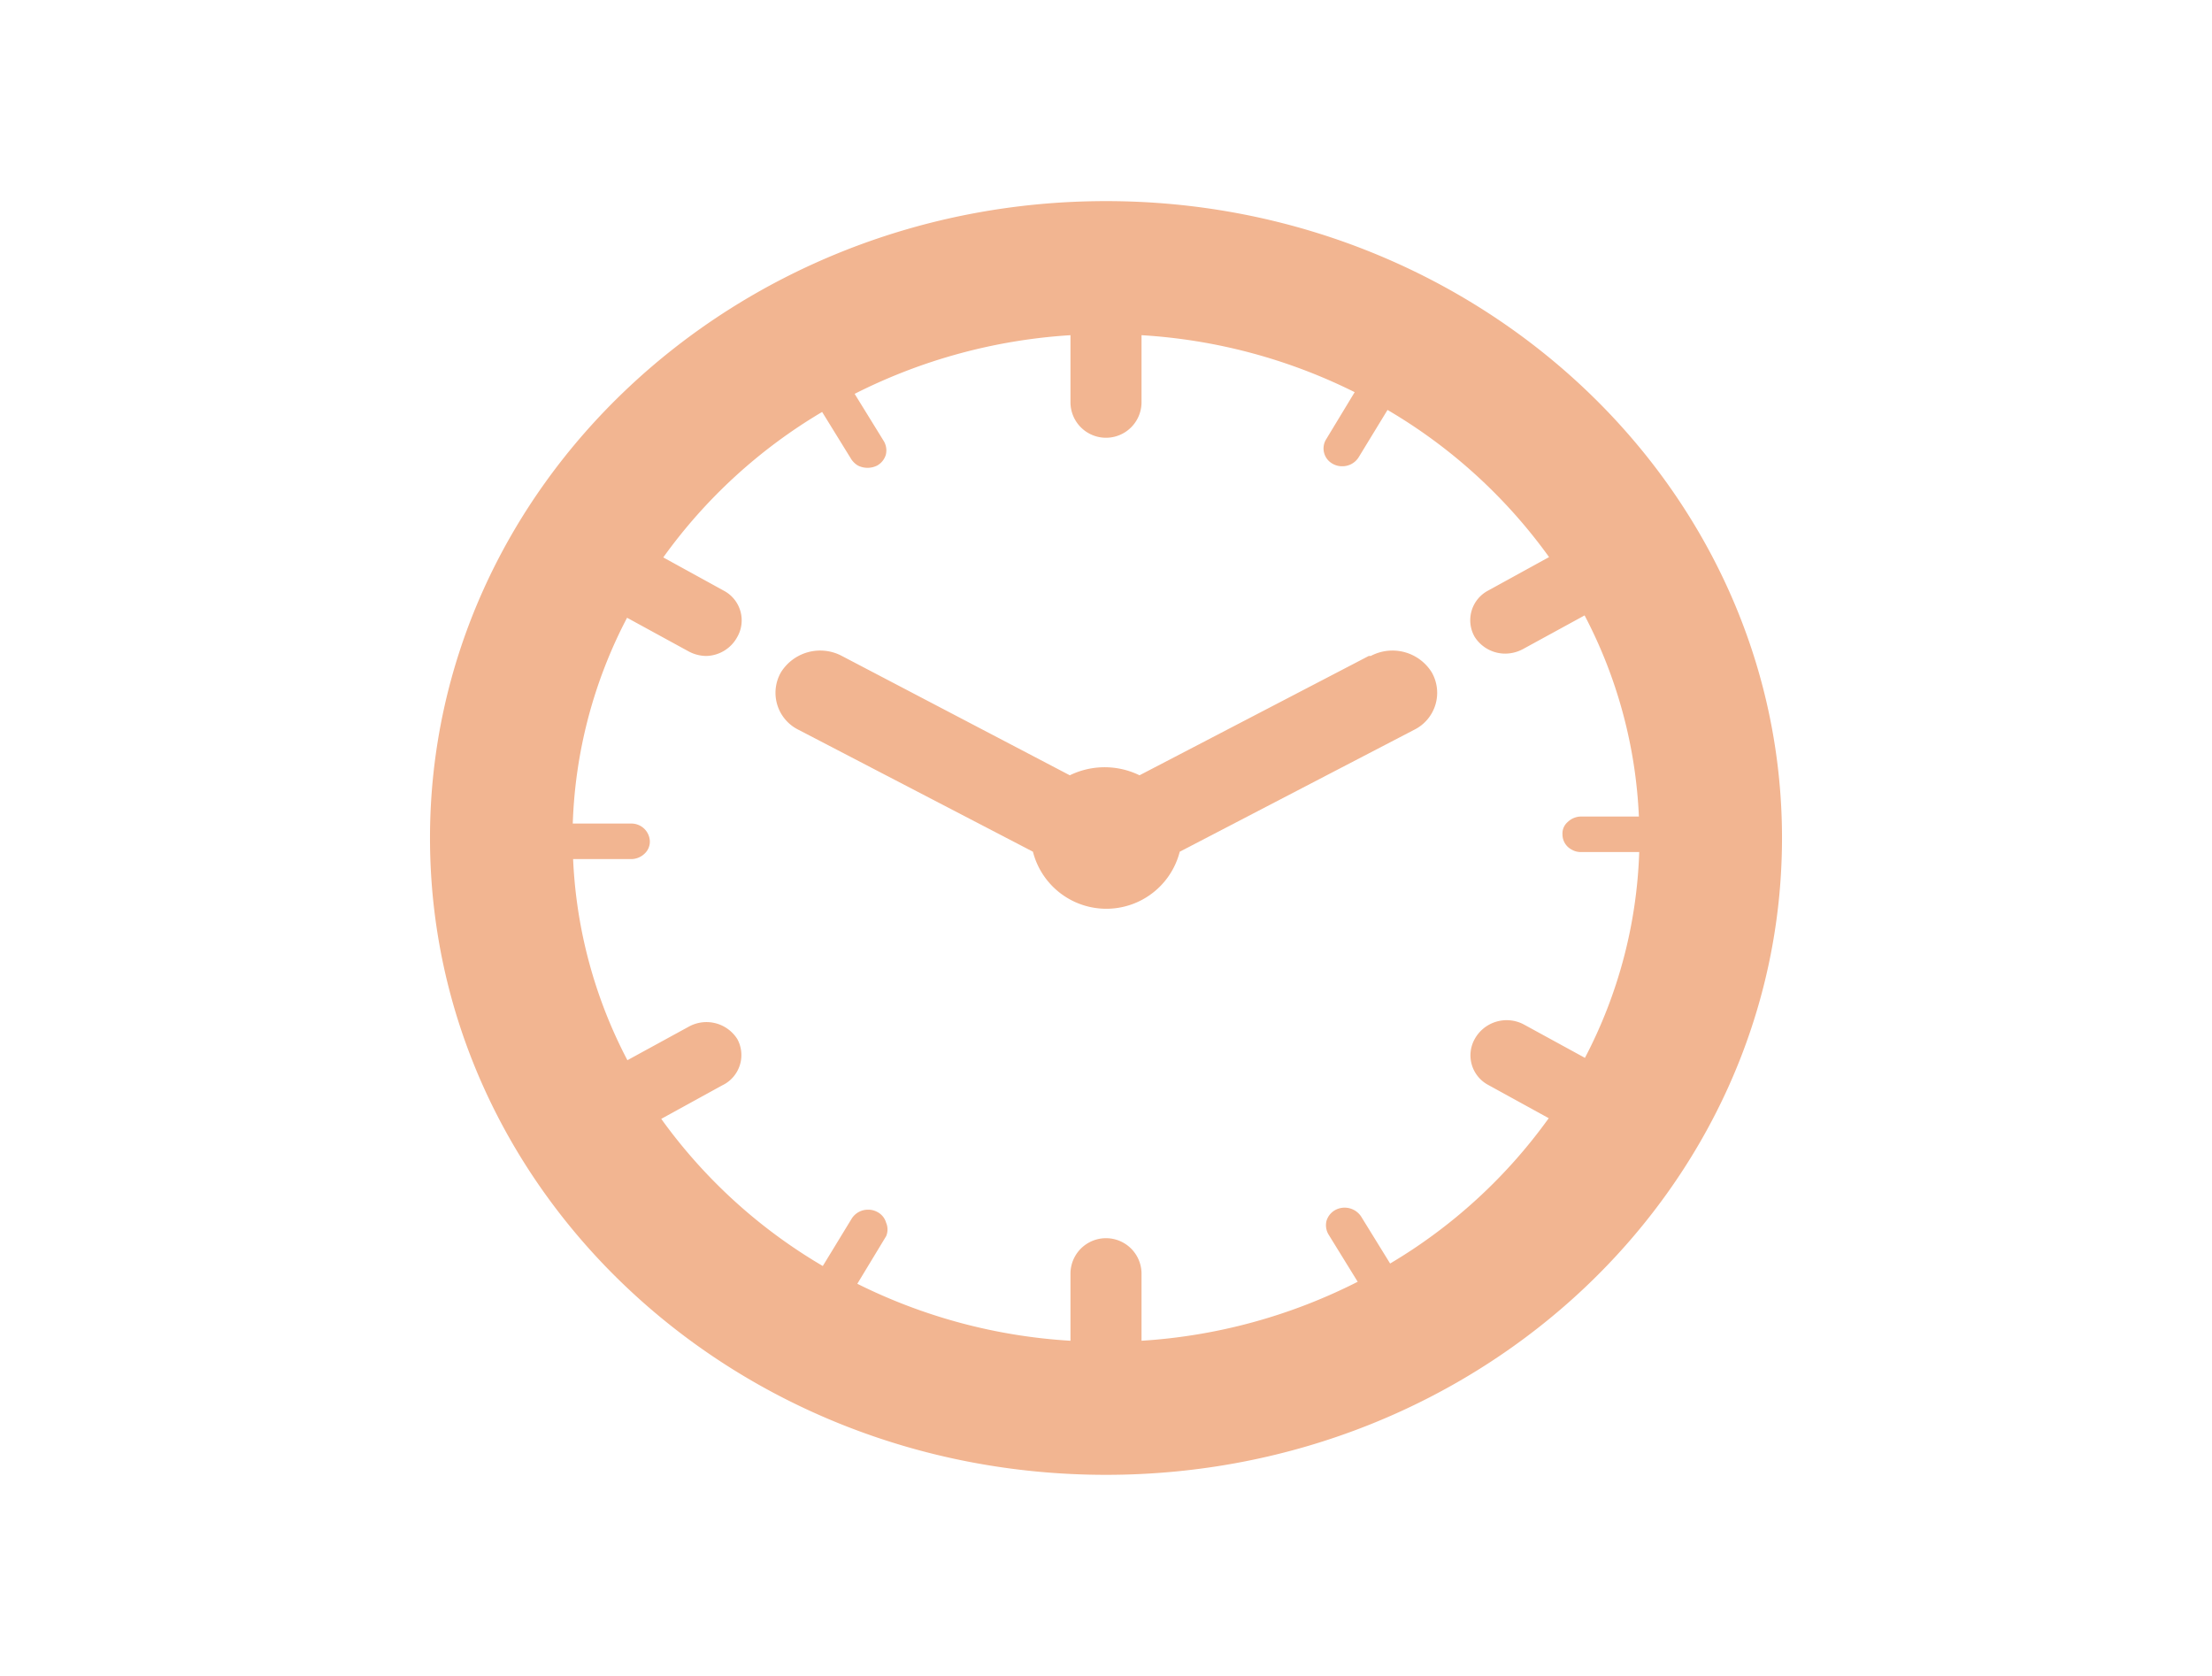
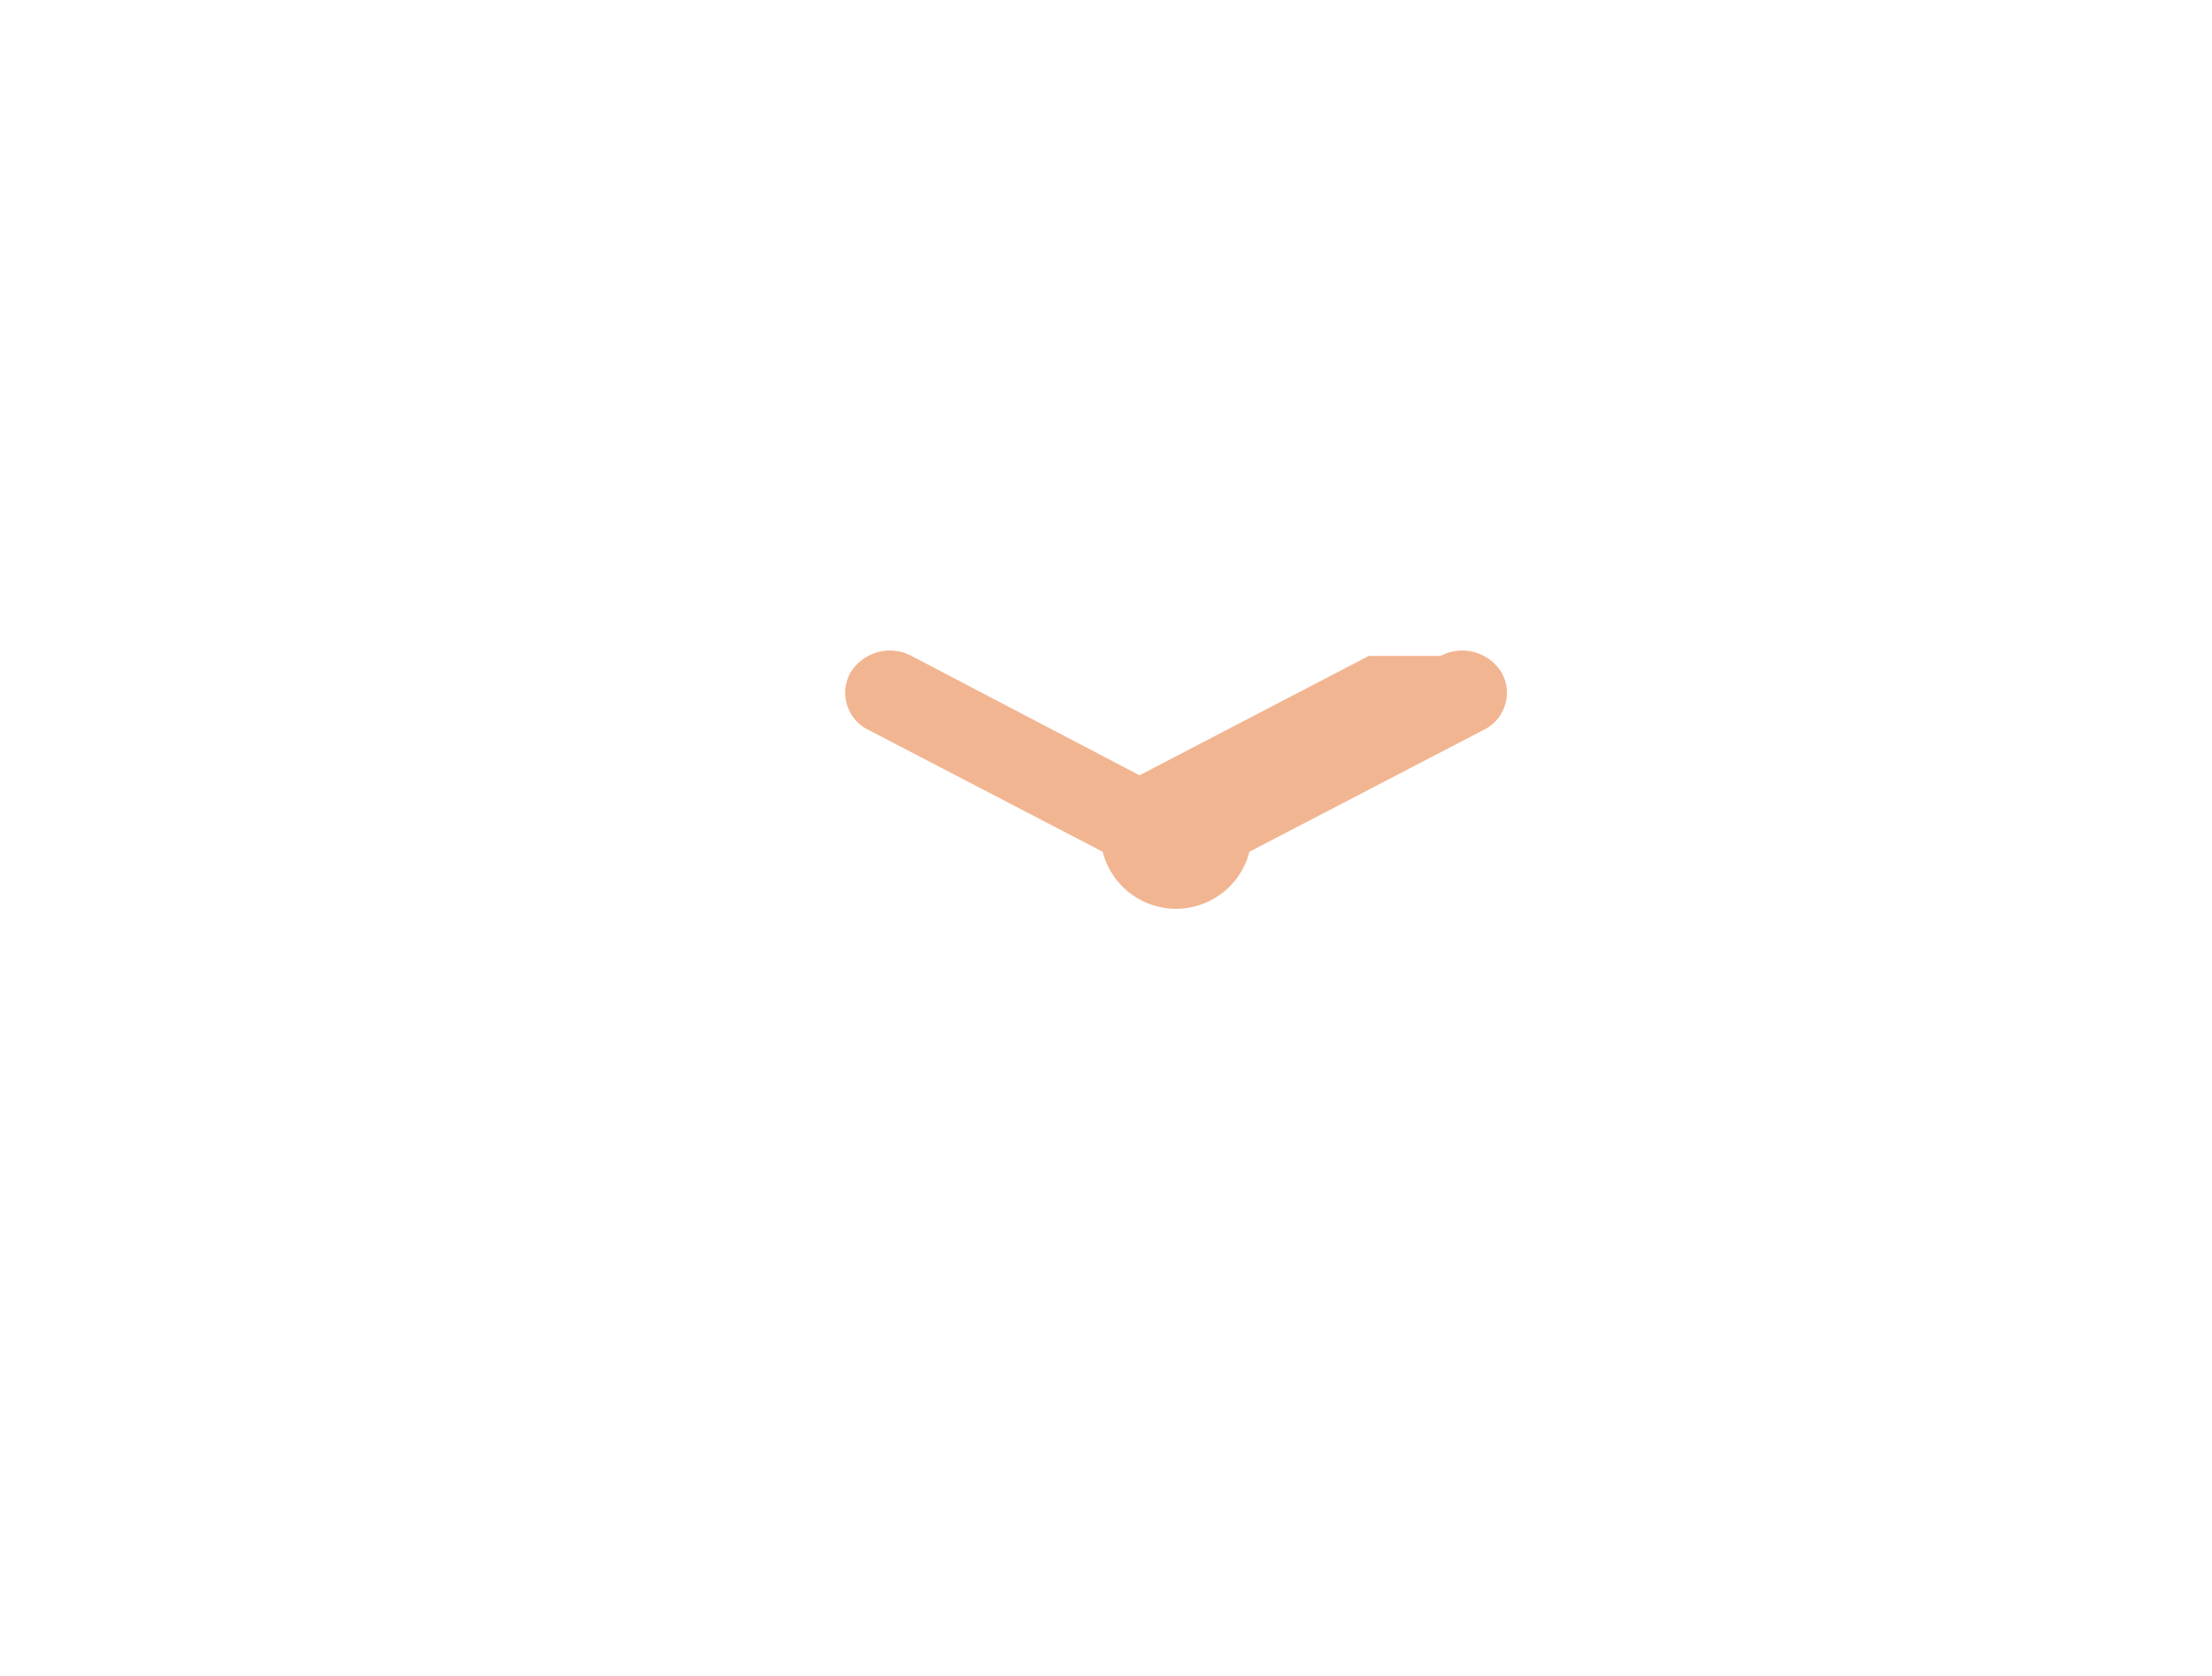
<svg xmlns="http://www.w3.org/2000/svg" id="Camada_1" data-name="Camada 1" viewBox="0 0 66 50">
  <defs>
    <style>.cls-1{fill:#f2b591;}</style>
  </defs>
  <title>icon-horario</title>
-   <path class="cls-1" d="M33,6C21.88,6,12.83,14.51,12.83,25s9,19,20.17,19,20.17-8.53,20.17-19S44.12,6,33,6ZM41.48,37.7l-.87-1.41a.59.59,0,0,0-.77-.19.55.55,0,0,0-.26.32.54.54,0,0,0,.06.41l.87,1.41A16.51,16.51,0,0,1,34.06,40V38a1.06,1.06,0,0,0-2.12,0v2a16.44,16.44,0,0,1-6.36-1.7l.86-1.42a.51.51,0,0,0,0-.4.52.52,0,0,0-.26-.32.55.55,0,0,0-.28-.07.57.57,0,0,0-.49.27l-.86,1.41a15.74,15.74,0,0,1-4.82-4.39l1.82-1A1,1,0,0,0,22,31a1.09,1.09,0,0,0-1.45-.37l-1.83,1a14.25,14.25,0,0,1-1.62-6h1.73a.58.58,0,0,0,.4-.16.49.49,0,0,0,.16-.37.55.55,0,0,0-.56-.53H17.09a14.22,14.22,0,0,1,1.62-6.14l1.83,1a1.13,1.13,0,0,0,.53.14A1.08,1.08,0,0,0,22,19a1,1,0,0,0-.39-1.37l-1.82-1a15.64,15.64,0,0,1,4.74-4.34l.87,1.41a.61.61,0,0,0,.2.19.64.64,0,0,0,.57,0,.55.55,0,0,0,.26-.32.54.54,0,0,0-.06-.41l-.87-1.41A16.51,16.51,0,0,1,31.94,10v2a1.06,1.06,0,0,0,2.12,0V10a16.44,16.44,0,0,1,6.36,1.7l-.86,1.42a.52.52,0,0,0,.21.72.55.55,0,0,0,.28.07.57.57,0,0,0,.49-.27l.86-1.41a15.74,15.74,0,0,1,4.82,4.39l-1.82,1A1,1,0,0,0,44,19a1.08,1.08,0,0,0,.92.5,1.13,1.13,0,0,0,.53-.14l1.83-1a14.25,14.25,0,0,1,1.62,6H47.18a.58.58,0,0,0-.4.16.45.45,0,0,0-.16.37.51.51,0,0,0,.28.46.53.53,0,0,0,.28.07h1.73a14.22,14.22,0,0,1-1.62,6.14l-1.83-1A1.09,1.09,0,0,0,44,31a1,1,0,0,0,.39,1.36l1.82,1a15.64,15.64,0,0,1-4.74,4.34Zm0,0" />
-   <path class="cls-1" d="M40.84,19.57,34,23.13a2.37,2.37,0,0,0-2.08,0l-6.8-3.56a1.38,1.38,0,0,0-1.82.49,1.23,1.23,0,0,0,.52,1.71l7,3.64a2.26,2.26,0,0,0,4.38,0l7-3.64a1.23,1.23,0,0,0,.52-1.71,1.38,1.38,0,0,0-1.82-.49Zm0,0" />
+   <path class="cls-1" d="M40.84,19.57,34,23.13l-6.8-3.56a1.38,1.38,0,0,0-1.82.49,1.23,1.23,0,0,0,.52,1.71l7,3.64a2.26,2.26,0,0,0,4.38,0l7-3.64a1.23,1.23,0,0,0,.52-1.71,1.38,1.38,0,0,0-1.82-.49Zm0,0" />
</svg>